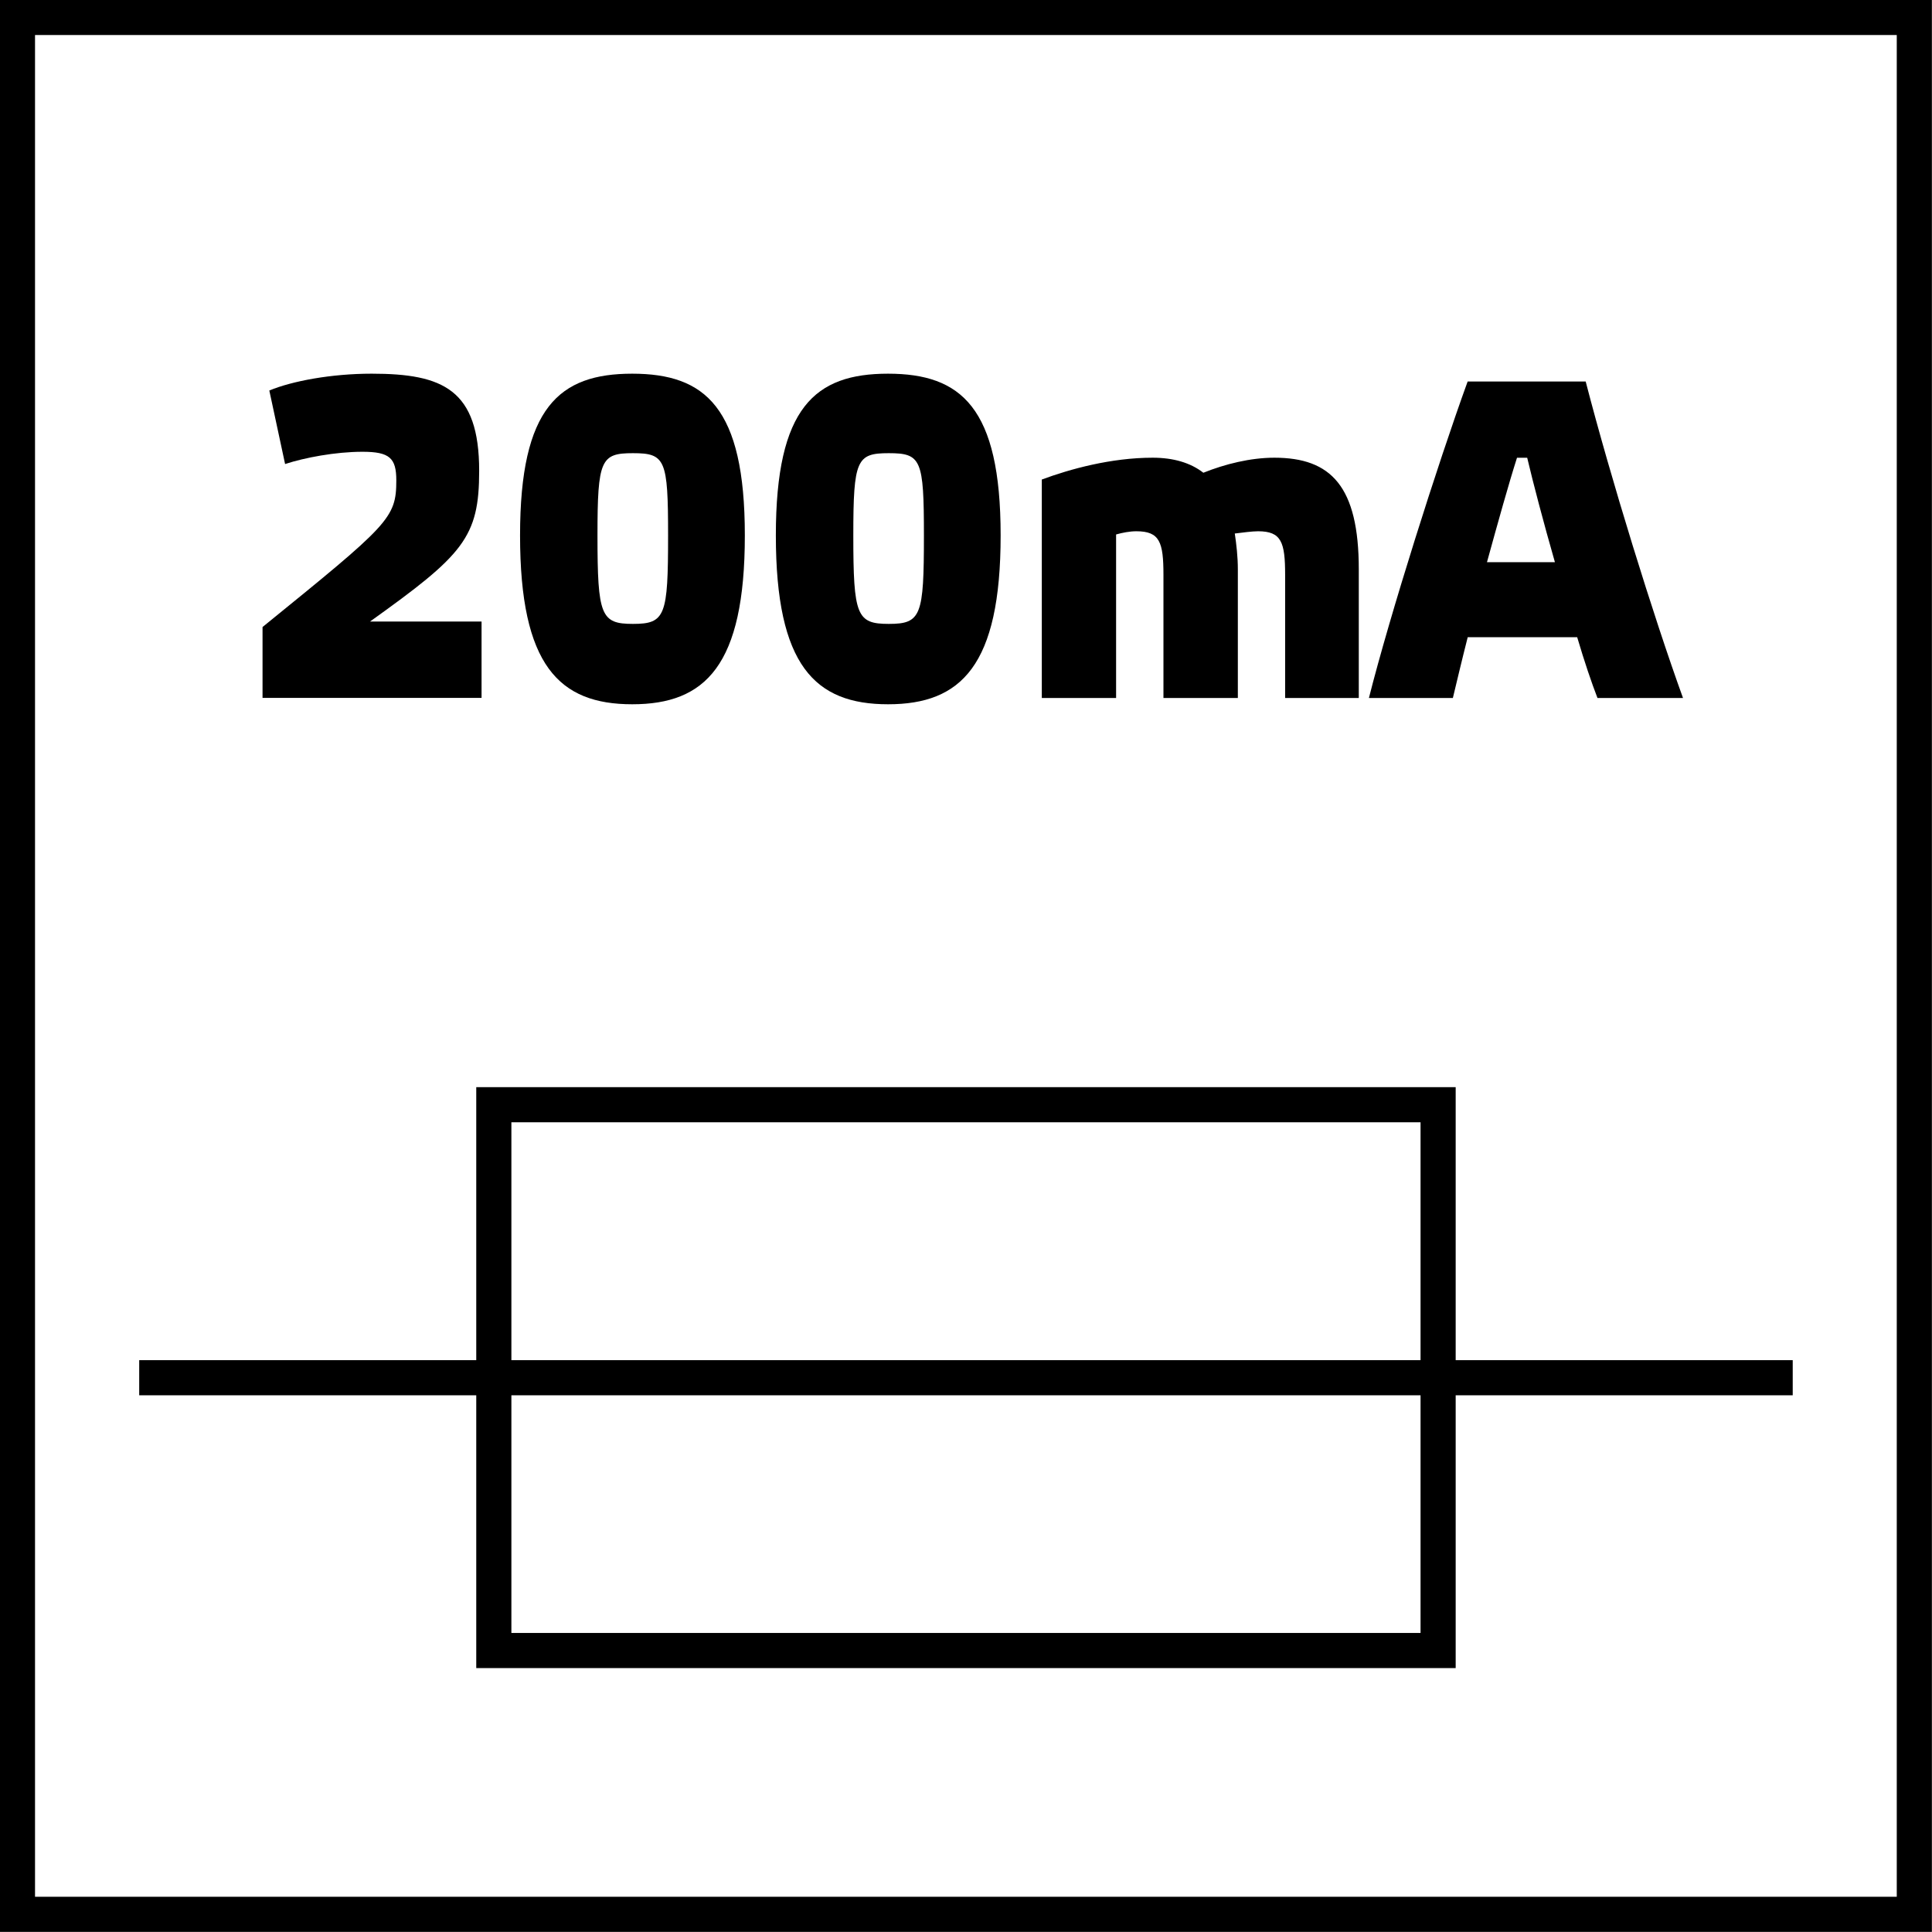
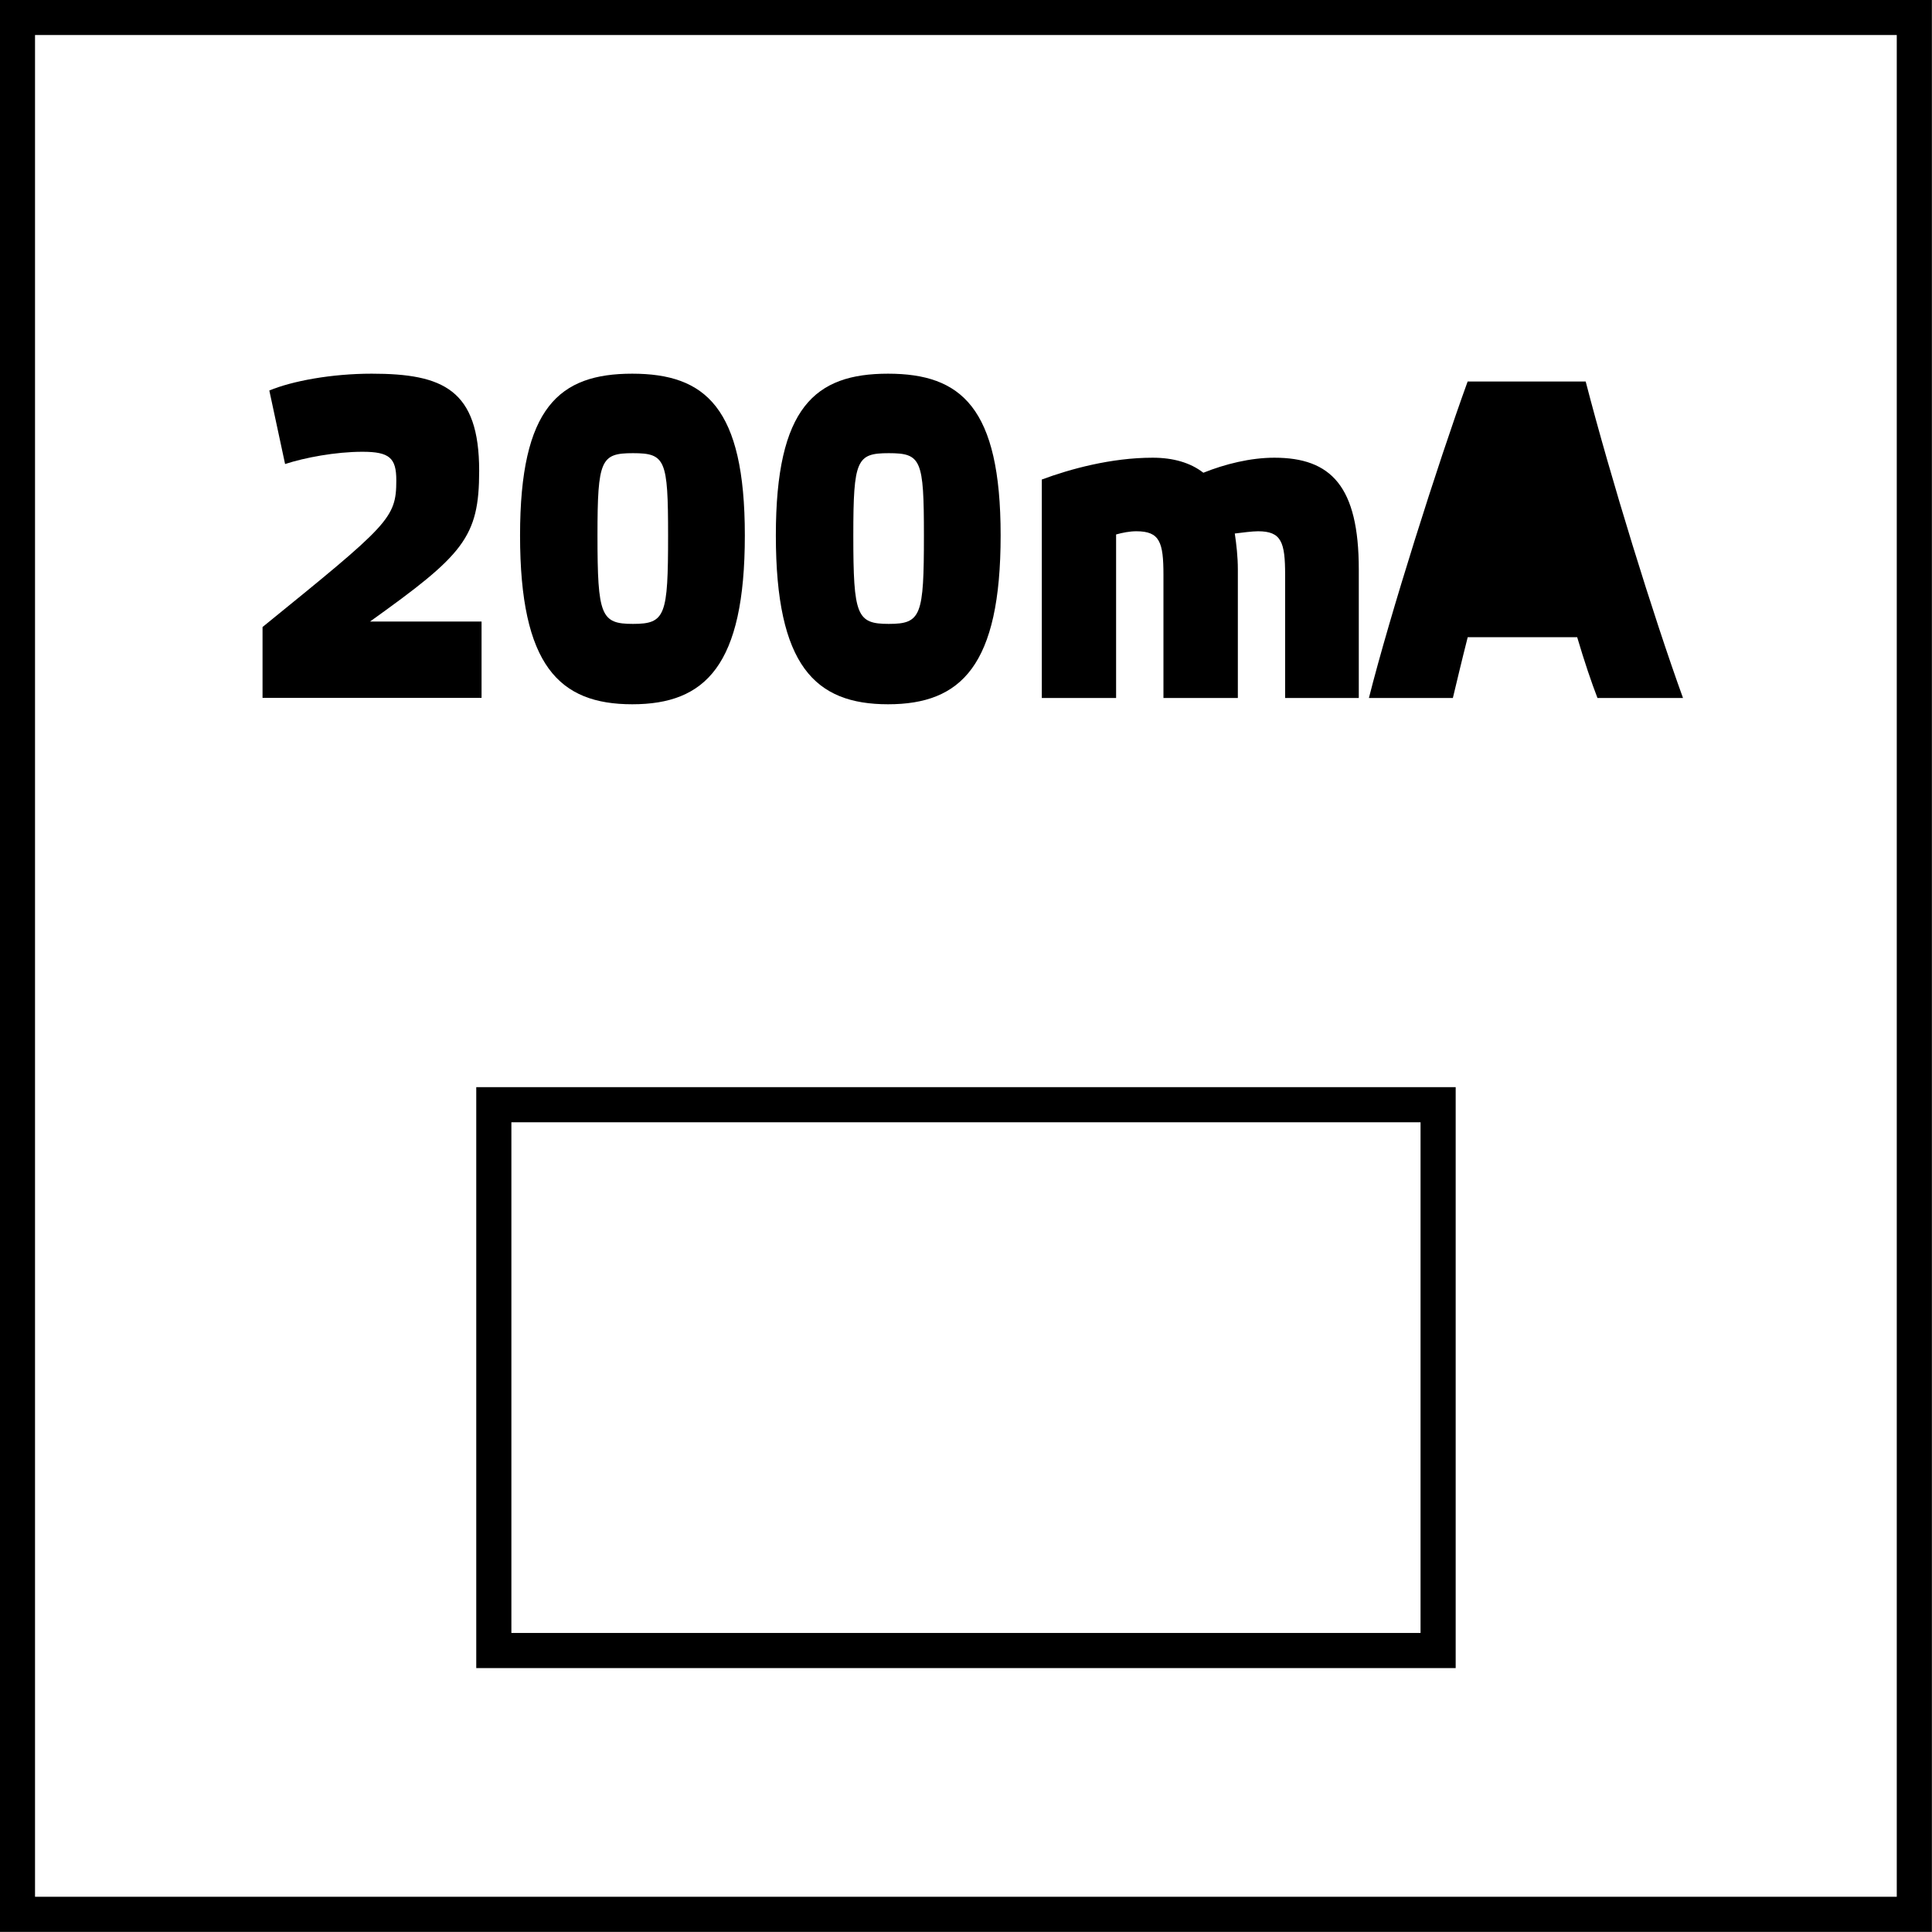
<svg xmlns="http://www.w3.org/2000/svg" version="1.1" id="Layer_1" x="0px" y="0px" width="55px" height="55px" viewBox="-10.49 -10.49 55 55" enable-background="new -10.49 -10.49 55 55" xml:space="preserve">
  <rect x="3.568" y="20.959" fill="none" stroke="#000000" stroke-miterlimit="10" width="26.882" height="15.538" />
-   <line fill="none" stroke="#000000" stroke-miterlimit="10" x1="-6.527" y1="28.731" x2="40.545" y2="28.731" />
  <path d="M-2.823,0.627c0.652-0.271,1.77-0.479,2.914-0.479c2.031,0,3.06,0.452,3.06,2.766c0,1.9-0.452,2.391-3.107,4.29h3.175v2.173  h-6.235V7.36c3.598-2.922,3.808-3.09,3.808-4.176c0-0.635-0.192-0.813-0.963-0.813c-0.769,0-1.646,0.167-2.203,0.349L-2.823,0.627z" />
  <path d="M10.714,4.751c0,3.709-1.125,4.808-3.205,4.808c-2.078,0-3.194-1.099-3.194-4.808c0-3.646,1.115-4.603,3.194-4.603  C9.588,0.15,10.714,1.106,10.714,4.751z M8.529,4.751c0-2.158-0.076-2.34-1-2.34c-0.913,0-1.01,0.182-1.01,2.34  c0,2.288,0.098,2.52,1.01,2.52C8.453,7.271,8.529,7.039,8.529,4.751z" />
  <path d="M17.996,4.751c0,3.709-1.125,4.808-3.205,4.808c-2.078,0-3.194-1.099-3.194-4.808c0-3.646,1.115-4.603,3.194-4.603  C16.871,0.15,17.996,1.106,17.996,4.751z M15.812,4.751c0-2.158-0.076-2.34-1-2.34c-0.913,0-1.01,0.182-1.01,2.34  c0,2.288,0.098,2.52,1.01,2.52C15.736,7.271,15.812,7.039,15.812,4.751z" />
  <path d="M21.285,9.381h-2.117V3.161c0.799-0.297,1.972-0.621,3.156-0.621c0.587,0,1.076,0.142,1.443,0.428  c0.615-0.246,1.337-0.428,2.021-0.428c1.615,0,2.404,0.813,2.404,3.18v3.66h-2.097V5.877c0-0.932-0.105-1.243-0.771-1.243  c-0.173,0-0.46,0.04-0.662,0.064c0.046,0.311,0.087,0.66,0.087,1.022v3.66h-2.118V5.877c0-0.932-0.104-1.243-0.771-1.243  c-0.191,0-0.394,0.04-0.577,0.091v4.655H21.285z" />
-   <path d="M34.651,0.37c0.709,2.741,1.932,6.696,2.771,9.011h-2.435c-0.166-0.428-0.376-1.047-0.578-1.732h-3.116  c-0.174,0.685-0.317,1.292-0.423,1.732h-2.39c0.598-2.365,1.953-6.646,2.811-9.011H34.651z M32.696,2.541  c-0.232,0.725-0.538,1.822-0.855,2.973h1.934c-0.326-1.138-0.615-2.236-0.789-2.973H32.696z" />
+   <path d="M34.651,0.37c0.709,2.741,1.932,6.696,2.771,9.011h-2.435c-0.166-0.428-0.376-1.047-0.578-1.732h-3.116  c-0.174,0.685-0.317,1.292-0.423,1.732h-2.39c0.598-2.365,1.953-6.646,2.811-9.011H34.651z M32.696,2.541  c-0.232,0.725-0.538,1.822-0.855,2.973c-0.326-1.138-0.615-2.236-0.789-2.973H32.696z" />
  <g>
    <path d="M43.507-9.493v53h-53v-53H43.507 M44.507-10.493h-55v55h55V-10.493L44.507-10.493z" />
  </g>
</svg>